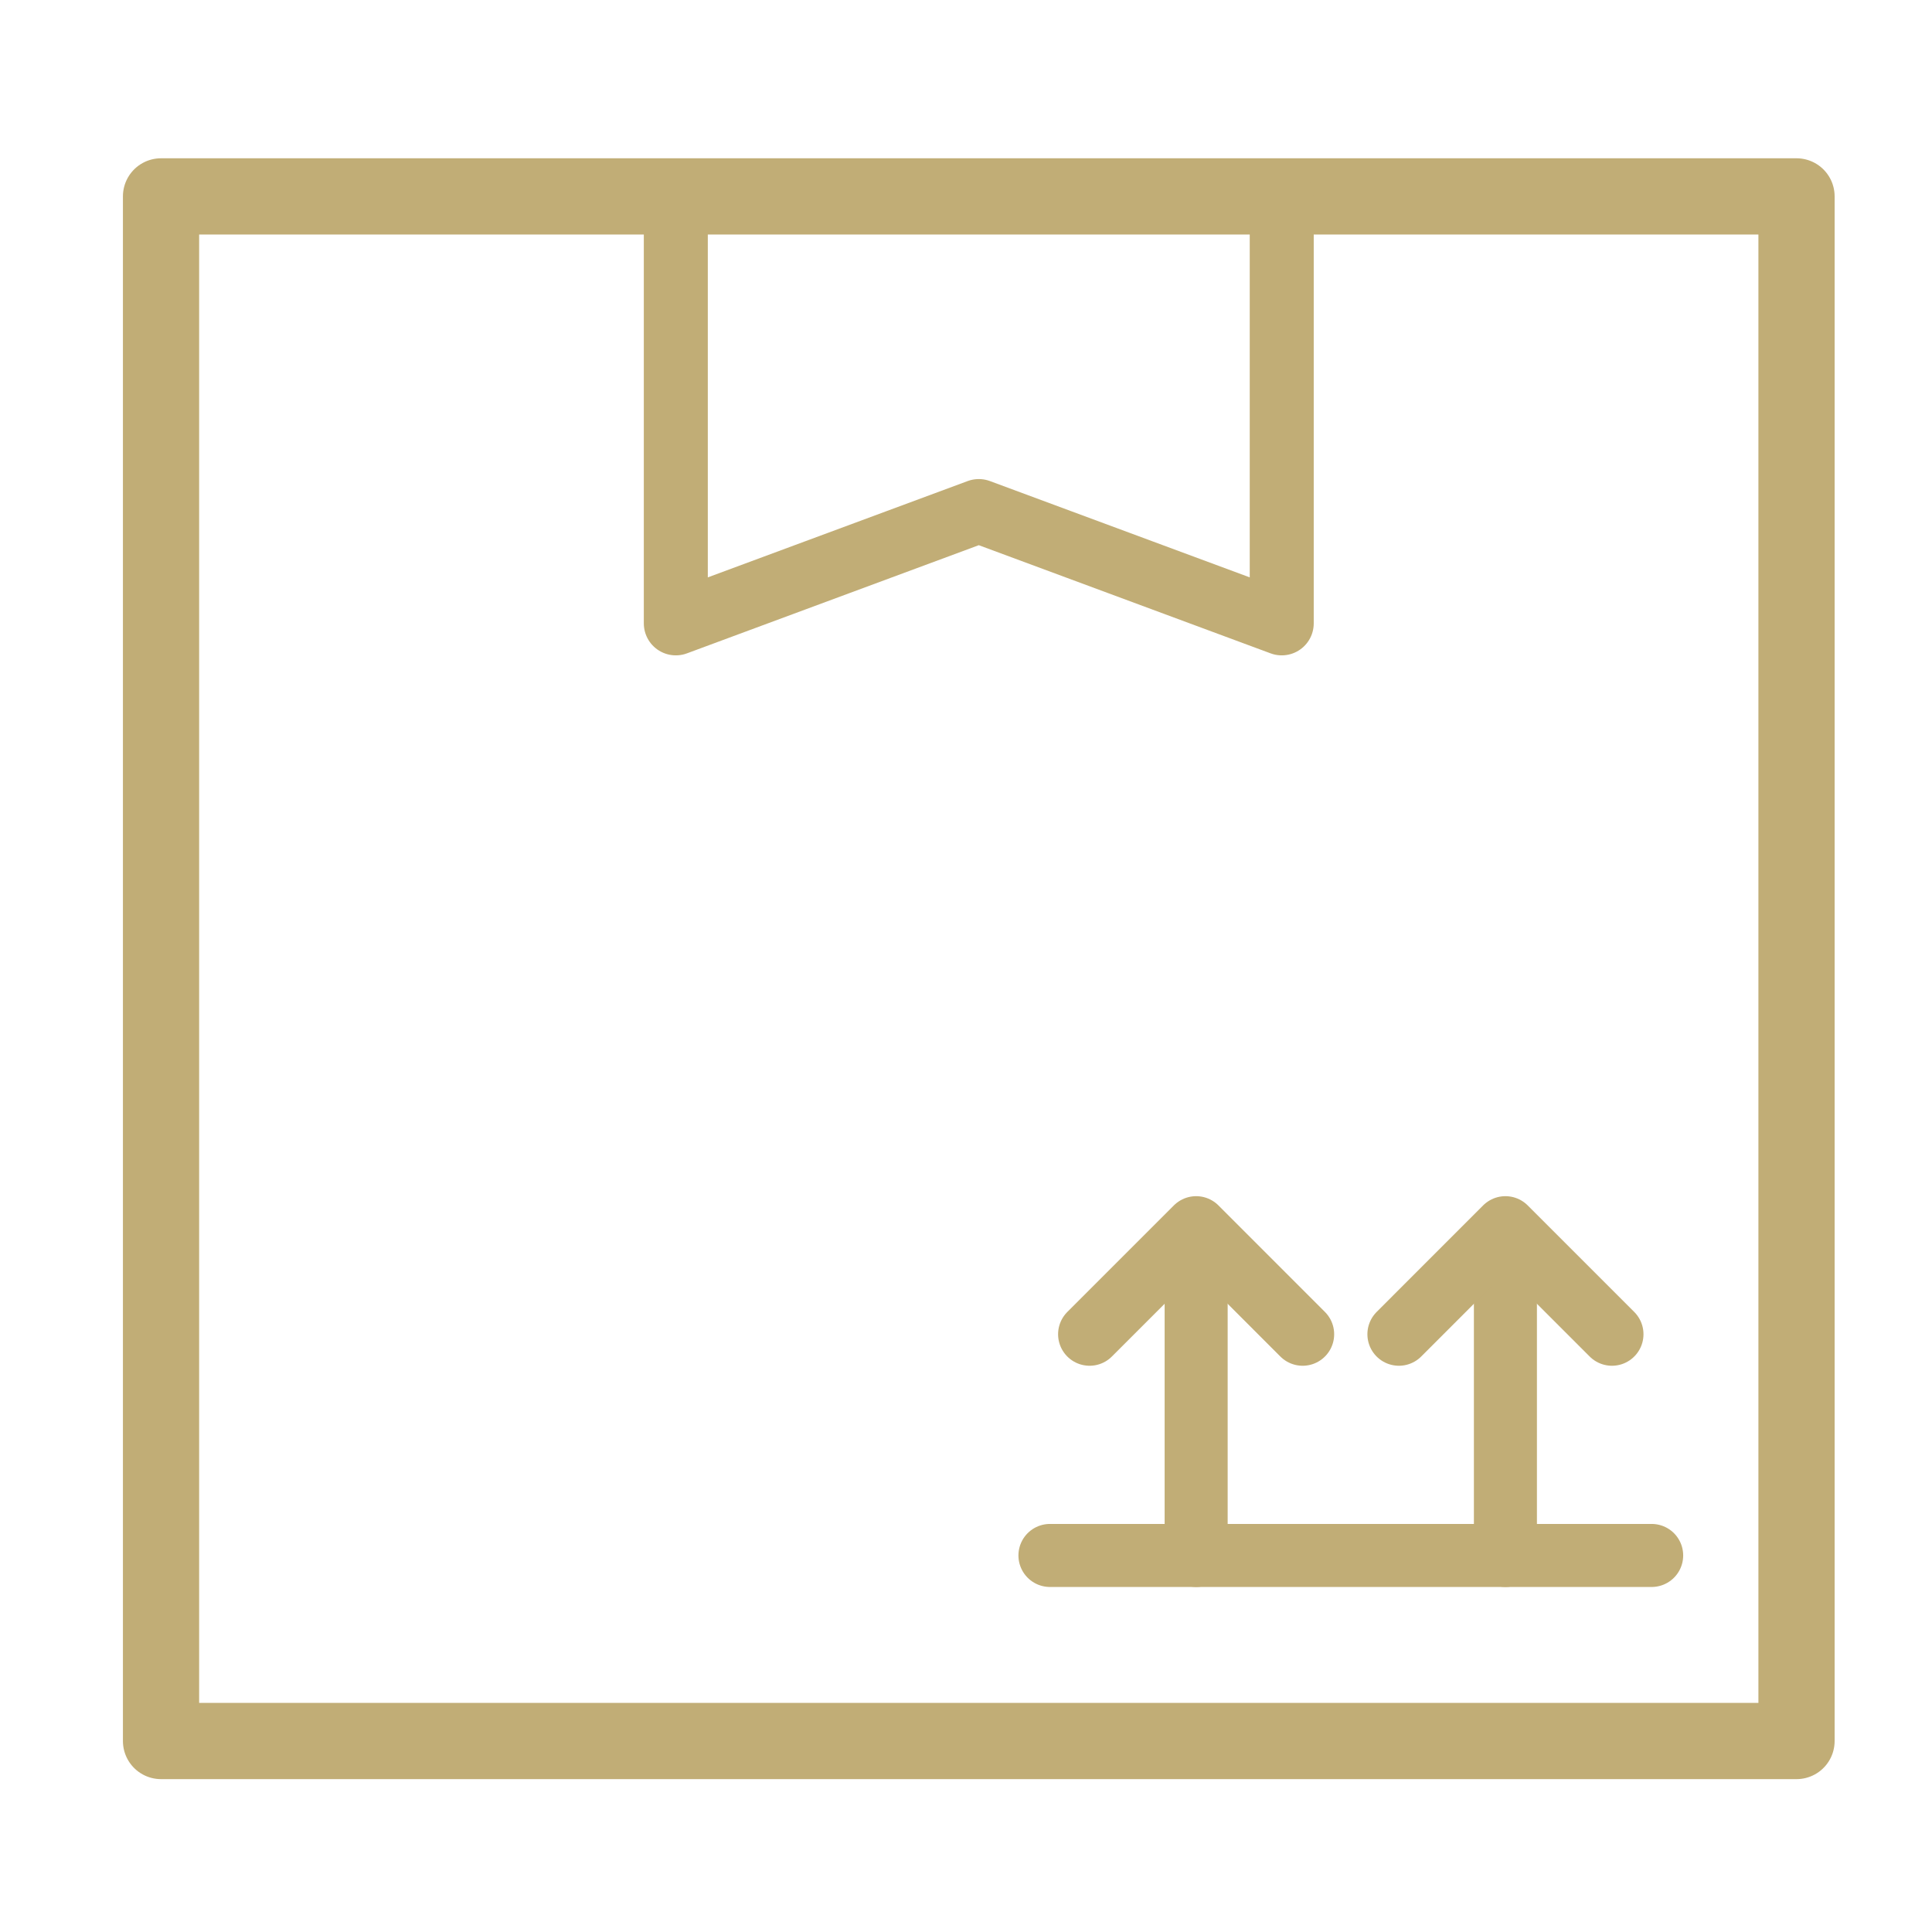
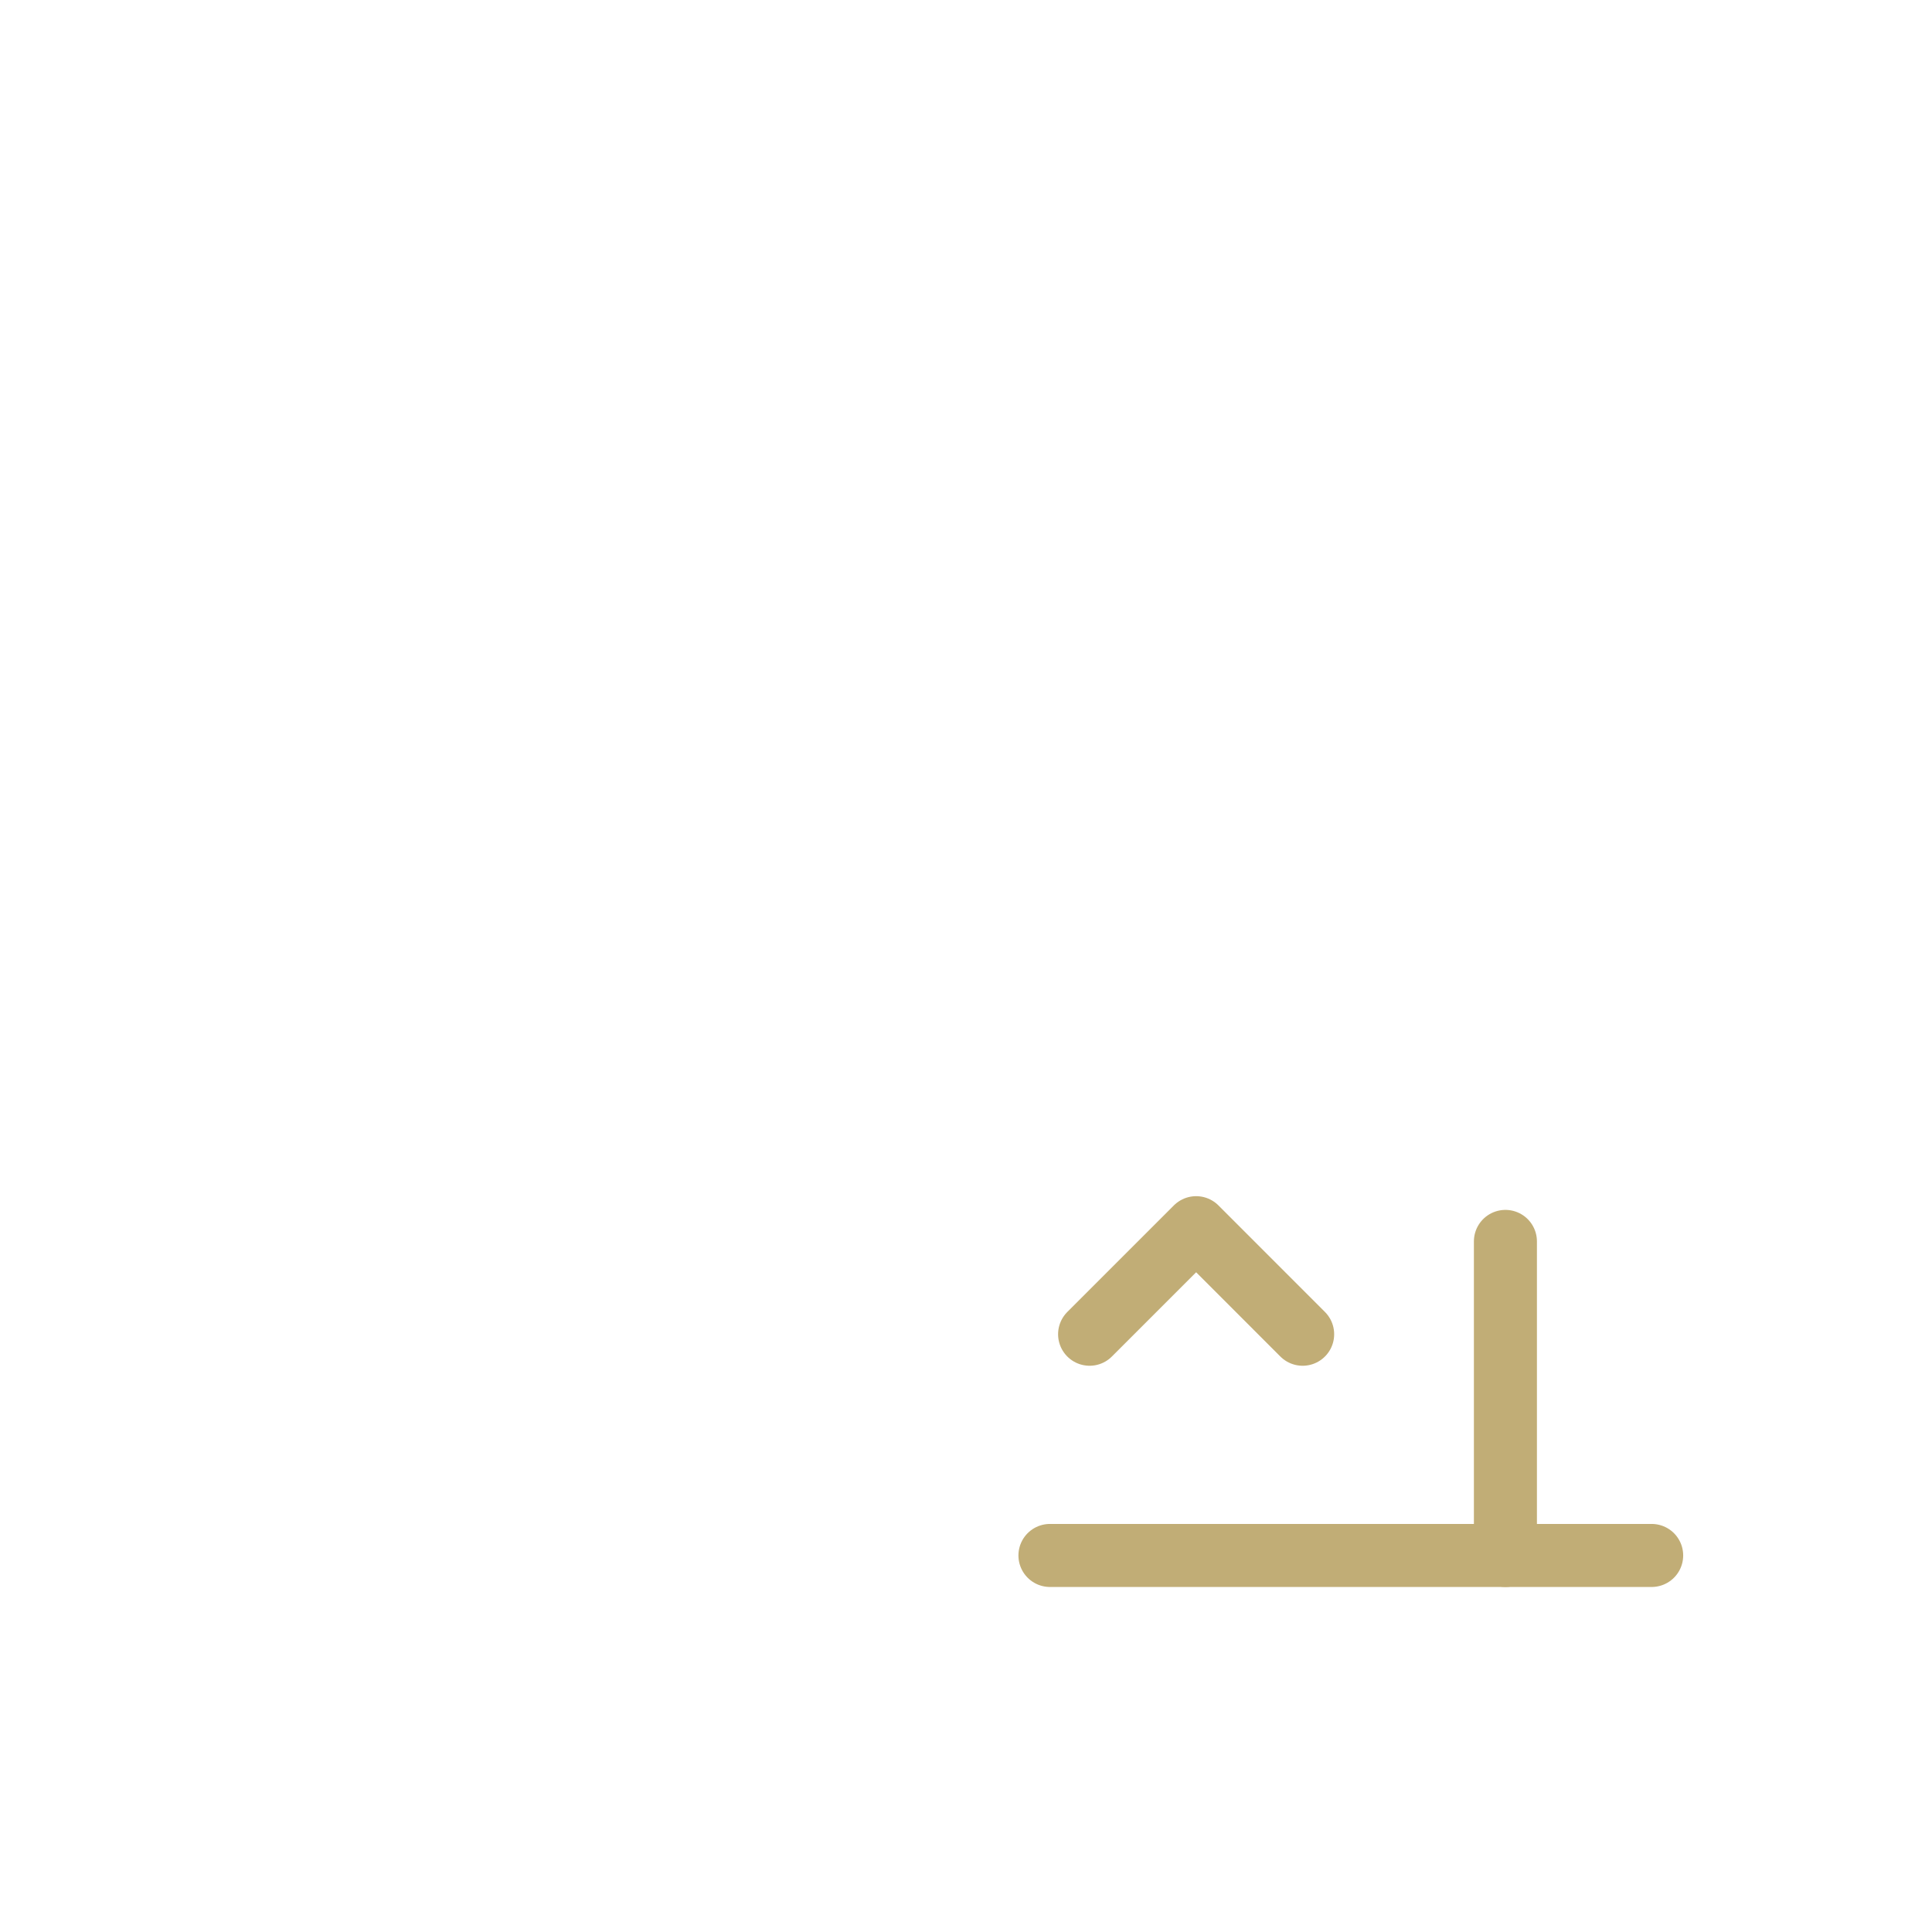
<svg xmlns="http://www.w3.org/2000/svg" id="LOGO-blc" viewBox="0 0 400 400">
  <defs>
    <style>.cls-1,.cls-2,.cls-3{fill:none;stroke:#c1ad76;stroke-linecap:round;stroke-linejoin:round;}.cls-1{stroke-width:13.05px;}.cls-2{stroke-width:15.78px;}.cls-3{stroke-width:13.25px;}</style>
  </defs>
-   <line class="cls-1" x1="247.65" y1="322.04" x2="247.65" y2="257.02" />
  <polyline class="cls-1" points="225.59 276.24 247.65 254.18 269.7 276.24" />
  <line class="cls-1" x1="311.68" y1="322.04" x2="311.68" y2="257.02" />
-   <polyline class="cls-1" points="289.63 276.24 311.68 254.18 333.74 276.24" />
-   <rect class="cls-2" x="33.34" y="40.66" width="338.61" height="319.8" />
-   <polygon class="cls-3" points="265.37 129.06 202.65 105.81 139.92 129.06 139.92 40.66 265.37 40.66 265.37 129.06" />
  <line class="cls-1" x1="217.38" y1="322.04" x2="341.96" y2="322.04" />
</svg>